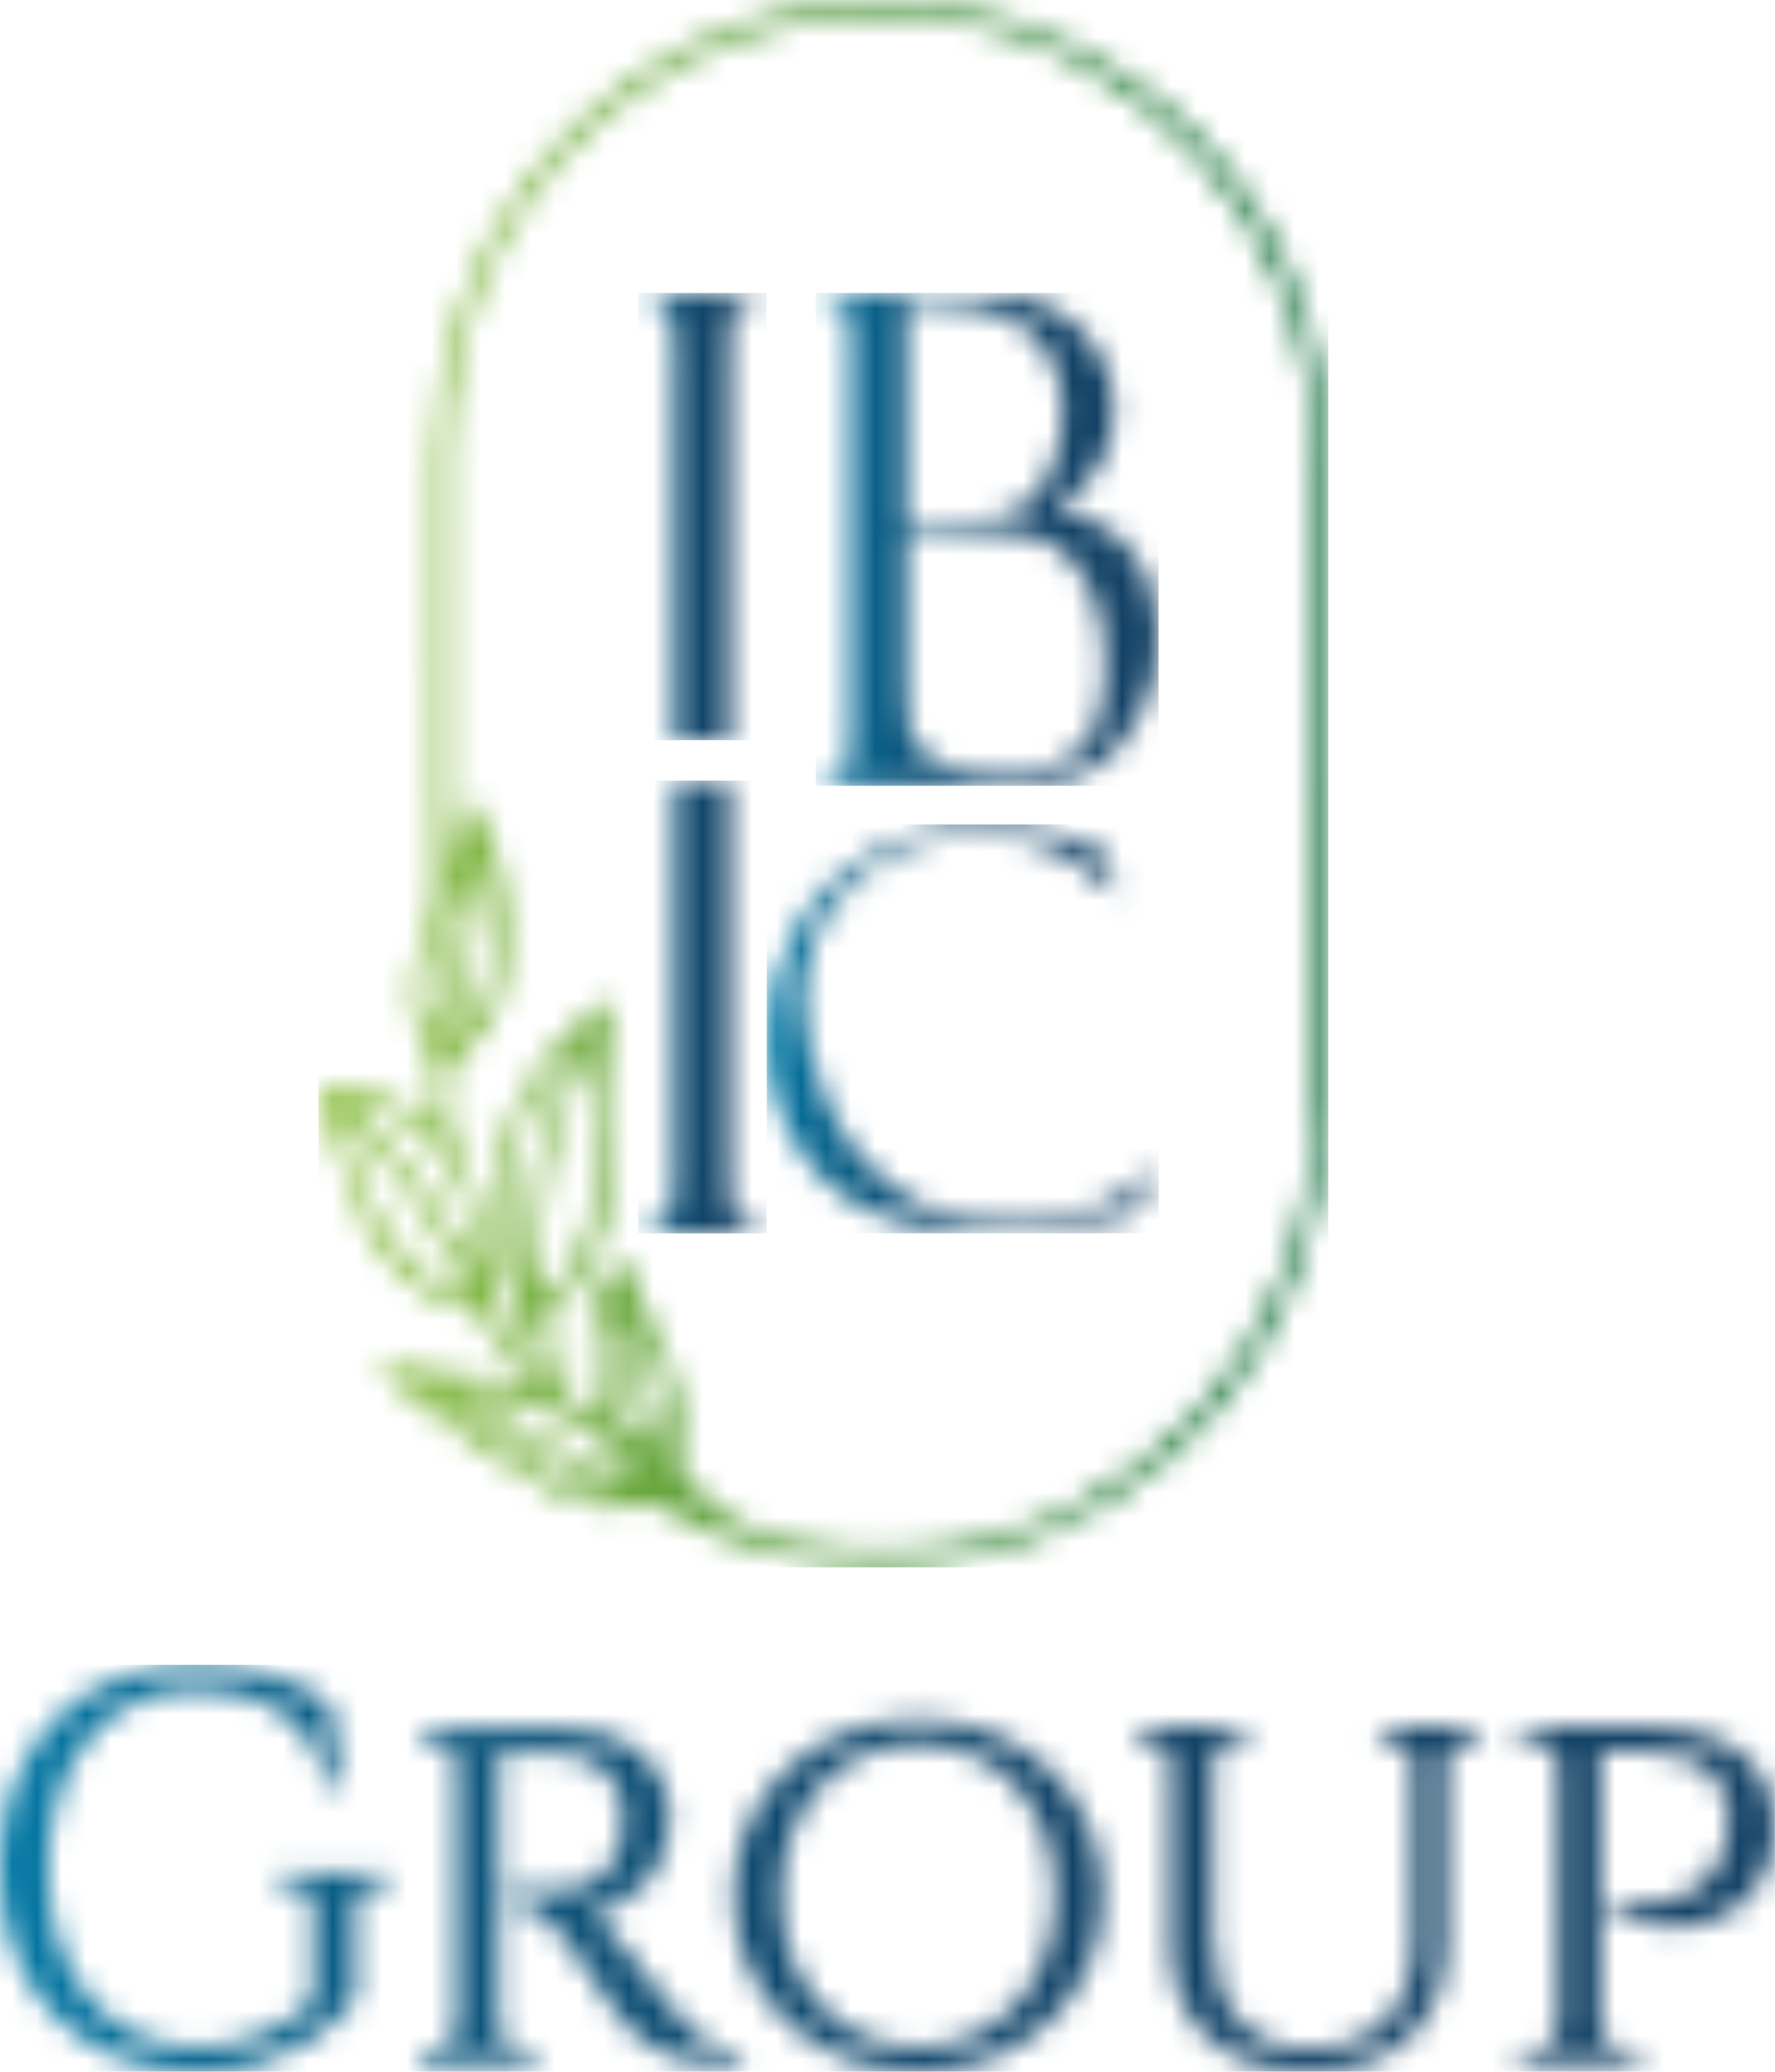
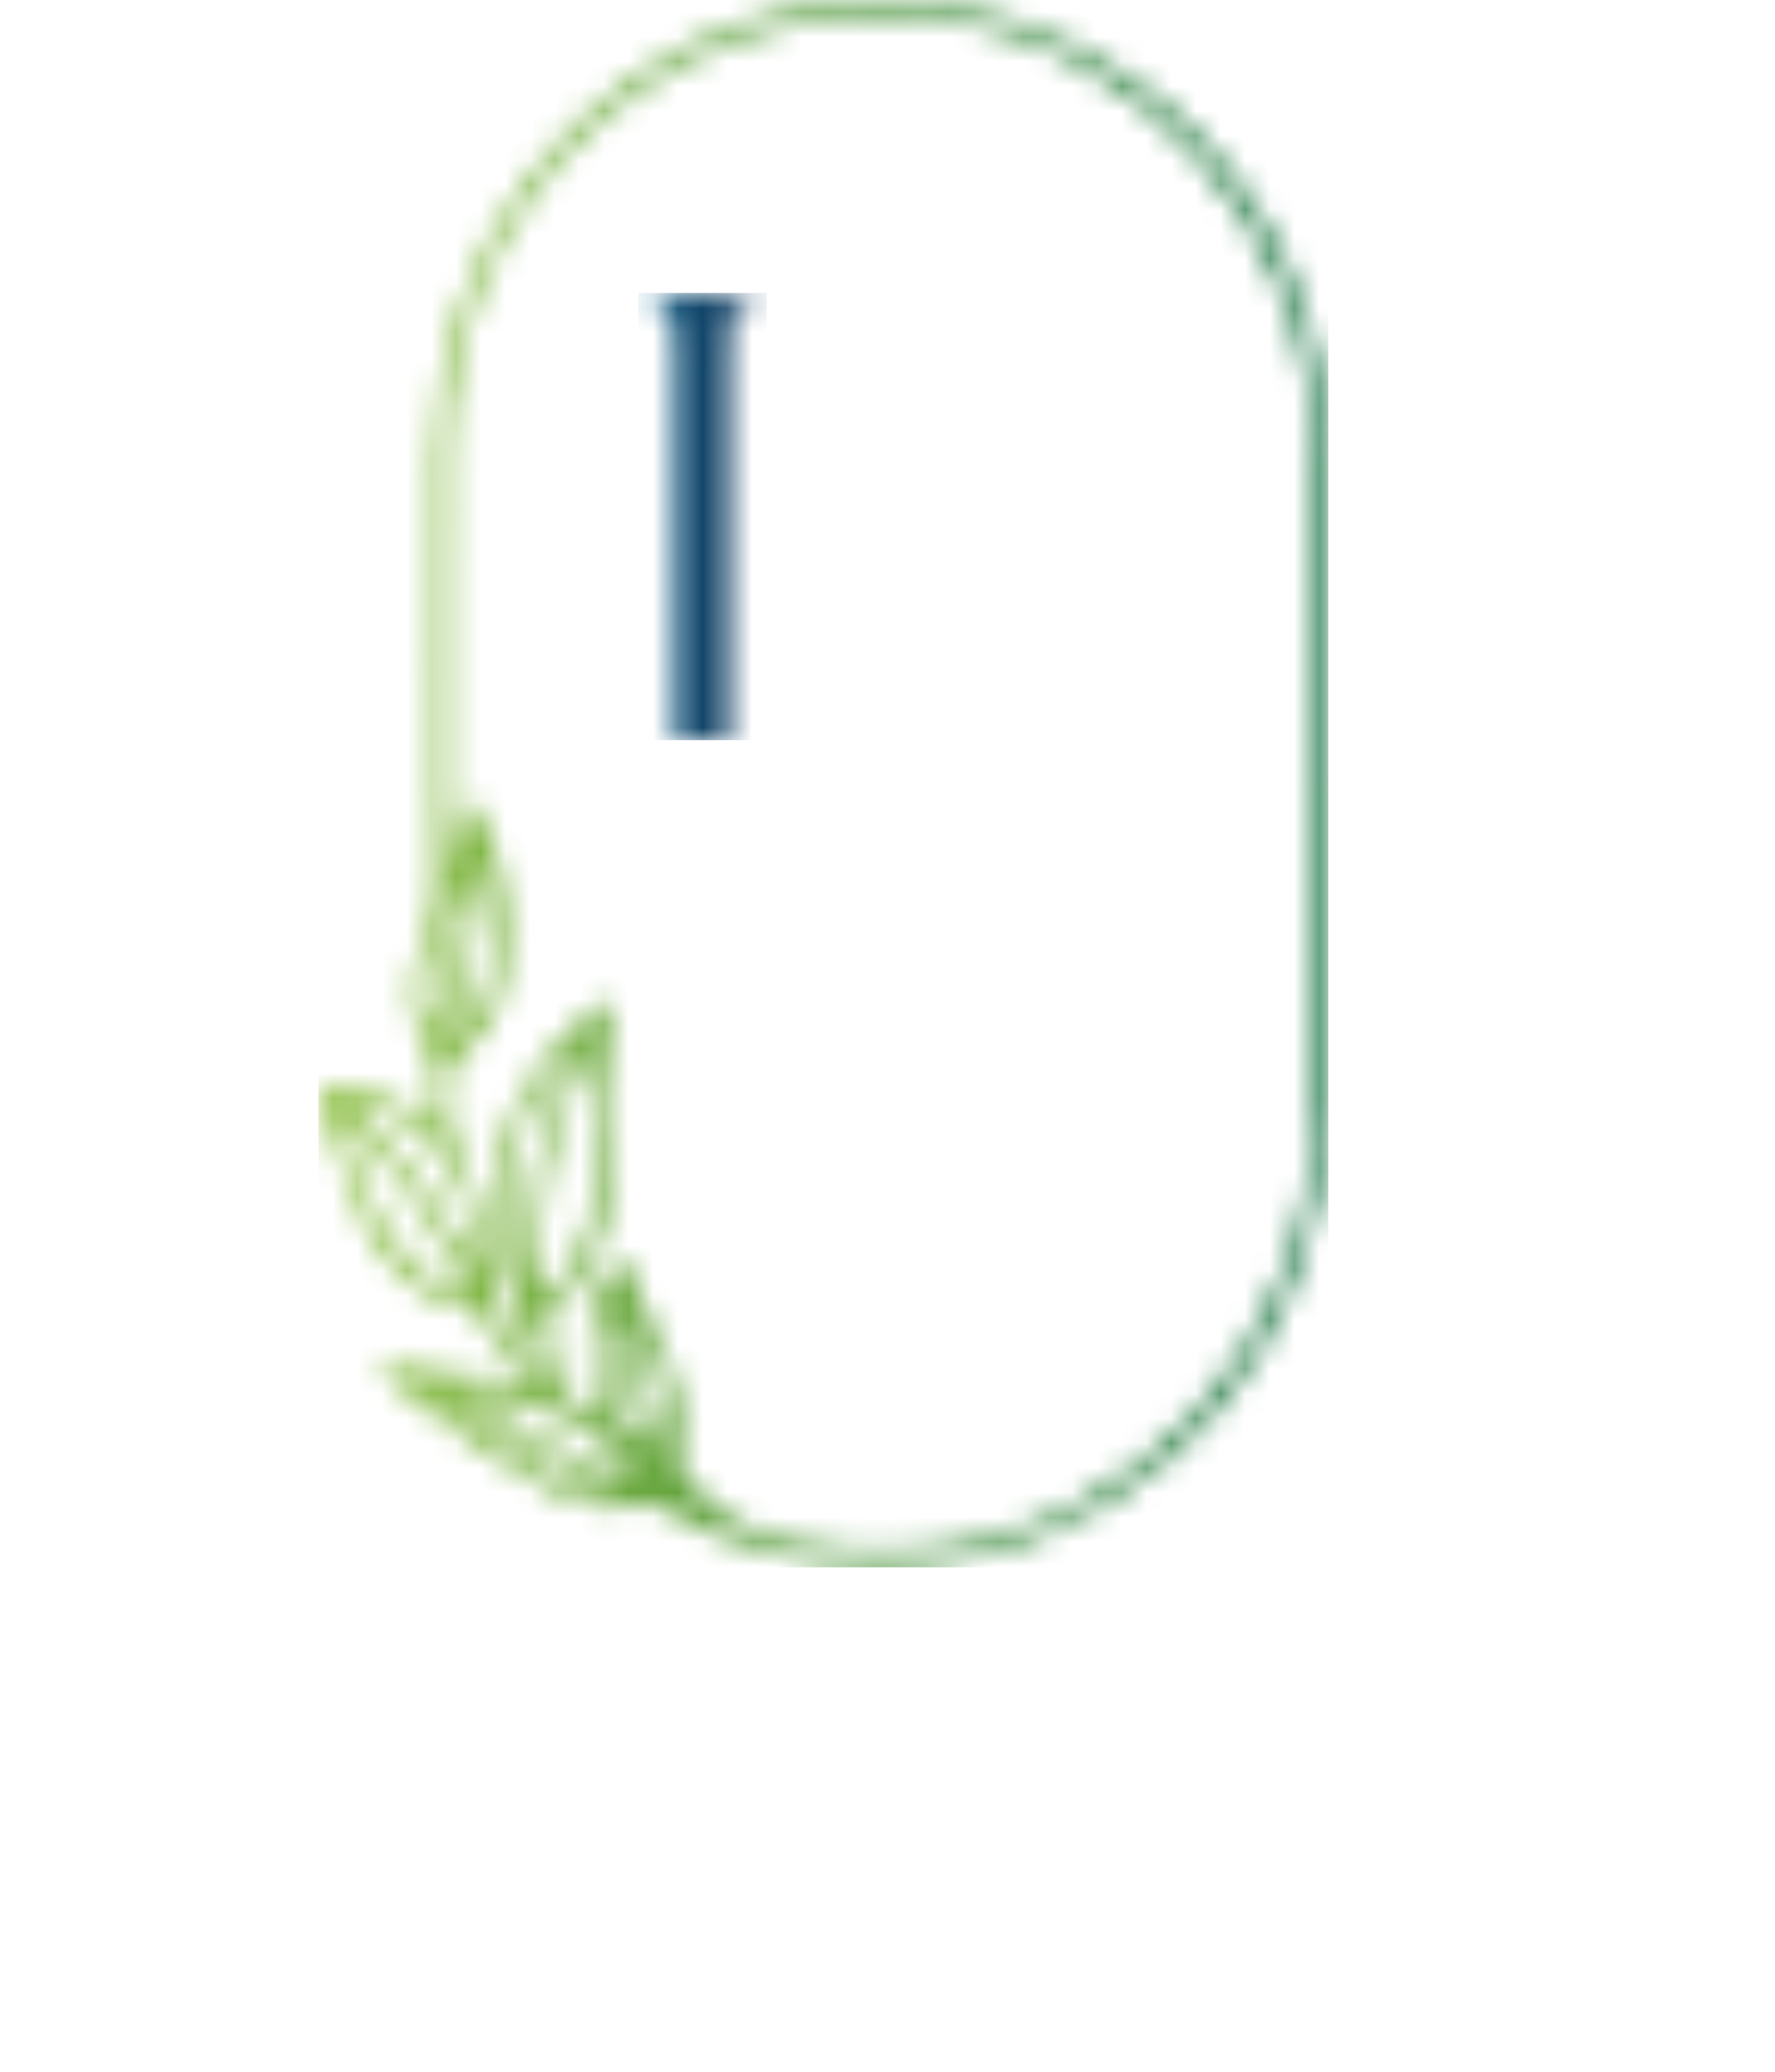
<svg xmlns="http://www.w3.org/2000/svg" width="72" height="84" viewBox="0 0 72 84" fill="none">
  <mask id="mask0_2273_1552" style="mask-type:luminance" maskUnits="userSpaceOnUse" x="12" y="0" width="42" height="64">
    <path d="M22.762 60.027C21.451 59.226 20.148 58.361 18.891 57.525C18.402 57.202 17.917 56.88 17.429 56.557L17.508 56.42L24.951 60.54C24.837 60.551 24.723 60.555 24.61 60.555C23.97 60.555 23.341 60.377 22.765 60.023M18.709 56.394C21.883 56.523 24.776 58.015 25.648 59.978C24.337 59.67 21.368 58.136 18.709 56.394ZM25.553 53.368C26.443 55.031 27.265 56.614 27.019 58.603C26.155 57.252 25.561 55.122 25.553 53.368ZM24.712 56.728C24.273 55.513 24.345 54.059 24.886 52.84C25 55.152 25.462 57.02 26.333 58.672C25.606 58.303 25.038 57.624 24.716 56.728M13.982 45.356C16.323 47.483 17.883 50.106 19.163 52.434H19.103C17.001 52.434 14.649 49.195 13.982 45.356ZM18.849 50.653C18.266 49.727 17.717 48.849 17.088 48.003C16.459 47.156 15.762 46.359 15.084 45.588C14.846 45.315 14.611 45.045 14.376 44.776C15.463 44.836 16.535 45.364 17.421 46.275C18.675 47.57 19.379 49.434 19.421 51.56C19.228 51.257 19.035 50.953 18.845 50.649M23.133 42.615C23.023 42.965 22.905 43.314 22.784 43.667C22.409 44.787 22.023 45.941 21.777 47.13C21.531 48.325 21.428 49.556 21.326 50.74C21.292 51.139 21.258 51.538 21.22 51.929C19.766 49.377 20.697 44.84 23.129 42.611M24.061 42.255C24.557 45.208 24.845 50.152 21.966 52.794C21.674 49.13 22.364 45.679 24.061 42.255ZM17.599 38.739C17.913 37.911 18.254 37.079 18.588 36.275C18.69 36.032 18.788 35.792 18.887 35.549C18.97 36.593 18.493 38.644 18.065 40.474C17.948 40.971 17.838 41.453 17.735 41.909C17.232 40.869 17.186 39.828 17.595 38.735M18.86 39.62C19.205 38.059 19.561 36.453 19.489 34.771C20.095 36.294 20.197 38.477 19.705 40.117C19.421 41.066 18.959 41.761 18.368 42.148C18.489 41.294 18.679 40.443 18.86 39.62ZM18.262 35.553C18.251 35.424 18.239 35.291 18.239 35.162C18.239 33.044 18.239 30.925 18.235 28.806C18.232 23.479 18.228 23.92 18.243 18.502C18.258 13.41 20.285 8.721 23.951 5.297C27.575 1.936 32.465 0.254 37.366 0.699C46.255 1.507 53.228 9.26 53.239 18.354C53.255 30.014 53.255 34.79 53.239 45.201C53.224 54.264 46.278 62.005 37.423 62.825C35.552 63 33.715 62.882 31.969 62.484C30.272 62.096 28.875 61.197 27.806 59.815C27.644 59.602 27.541 59.257 27.583 59.044C27.837 57.723 27.644 56.394 26.966 54.86C26.572 53.964 26.185 53.068 25.803 52.179L25.273 50.938L25.159 51.036C23.841 52.191 23.511 54.845 24.341 57.544C22.746 56.933 22.466 55.452 22.171 53.892L22.148 53.77C22.129 53.675 22.243 53.459 22.379 53.322C23.977 51.754 24.829 49.711 24.913 47.247C24.951 46.131 24.89 44.992 24.829 43.895C24.799 43.352 24.769 42.809 24.75 42.27C24.739 41.939 24.742 41.617 24.746 41.275C24.746 41.119 24.746 40.96 24.746 40.8V40.69H24.636C24.591 40.69 24.549 40.686 24.511 40.683C24.428 40.675 24.356 40.671 24.295 40.717C21.512 42.938 20.088 45.523 19.936 48.618C19.875 49.867 20.167 51.12 20.872 52.677C21.265 53.546 21.599 54.469 21.921 55.361C22.053 55.729 22.186 56.101 22.322 56.466L22.216 56.527C22.015 56.193 21.796 55.866 21.587 55.543C21.057 54.734 20.515 53.899 20.16 53.007C19.963 52.513 19.951 51.948 19.936 51.352C19.925 50.885 19.917 50.406 19.811 49.954C19.656 49.282 19.379 48.633 19.114 48.007C18.974 47.672 18.826 47.327 18.701 46.981C18.531 46.507 18.376 45.994 18.235 45.417C18.205 45.296 18.213 45.163 18.22 45.019C18.228 44.912 18.232 44.806 18.22 44.696C18.137 43.697 18.258 42.957 19.125 42.33C20.103 41.624 20.379 40.375 20.508 39.365C20.788 37.174 20.466 35.082 19.542 33.157C19.463 32.994 19.391 32.865 19.311 32.759C19.266 32.702 19.205 32.675 19.137 32.649C19.107 32.637 19.073 32.626 19.035 32.607L18.913 32.546L18.251 35.587C18.251 35.587 18.251 35.587 18.251 35.58M30.939 0.672C23.102 2.901 17.63 10.255 17.626 18.555V20.081C17.626 27.189 17.618 28.586 17.633 35.811C17.633 36.749 17.497 37.463 17.19 38.131C16.497 39.623 16.543 41.093 17.33 42.509C17.713 43.196 17.671 43.91 17.626 44.669C17.607 44.969 17.588 45.277 17.595 45.592C15.724 44.259 14.225 43.822 13.016 44.255L12.914 44.293L12.948 44.396C13.031 44.658 13.119 44.92 13.202 45.182C13.391 45.77 13.584 46.382 13.789 46.978C13.842 47.137 13.895 47.297 13.952 47.456C14.171 48.109 14.399 48.781 14.683 49.415C15.614 51.469 17.13 52.745 19.186 53.201C19.36 53.239 19.55 53.364 19.629 53.485C20.065 54.184 20.489 54.905 20.898 55.6L21.197 56.105L15.668 55.312L15.543 55.657L15.584 55.706C15.603 55.733 15.626 55.76 15.645 55.79C15.694 55.858 15.747 55.931 15.819 55.987C16.164 56.246 16.508 56.511 16.853 56.773C17.758 57.464 18.694 58.178 19.644 58.831C20.682 59.545 21.739 60.175 22.788 60.703C23.742 61.185 24.769 61.288 25.837 61.014C26.14 60.935 26.549 60.984 26.806 61.132C29.636 62.742 32.59 63.547 35.612 63.547C36.718 63.547 37.832 63.441 38.953 63.224C47.74 61.535 53.876 53.93 53.876 44.726V43.701C53.876 33.453 53.876 29.159 53.872 18.916C53.872 18.206 53.834 17.45 53.762 16.679C53.247 11.261 50.414 6.371 45.99 3.265C42.926 1.116 39.355 0 35.749 0C34.143 0 32.526 0.22 30.942 0.672" fill="white" />
  </mask>
  <g mask="url(#mask0_2273_1552)">
    <path d="M53.879 0H12.917V63.547H53.879V0Z" fill="url(#paint0_linear_2273_1552)" />
  </g>
  <mask id="mask1_2273_1552" style="mask-type:luminance" maskUnits="userSpaceOnUse" x="33" y="11" width="14" height="21">
    <path d="M38.444 31.063C37.921 30.888 37.542 30.653 37.311 30.364C37.077 30.076 36.929 29.799 36.861 29.541C36.792 29.279 36.762 28.705 36.762 27.832V21.495H38.285C40.152 21.495 41.436 21.594 42.136 21.791C42.837 21.989 43.47 22.551 44.026 23.473C44.583 24.396 44.86 25.588 44.86 27.054C44.86 28.466 44.545 29.529 43.92 30.25C43.292 30.972 42.216 31.329 40.697 31.329C39.716 31.329 38.966 31.241 38.444 31.063ZM36.758 12.296H37.273C38.792 12.296 39.947 12.466 40.728 12.812C41.512 13.153 42.106 13.662 42.511 14.338C42.917 15.014 43.121 15.849 43.121 16.855C43.121 17.789 42.86 18.723 42.33 19.665C41.803 20.607 40.739 21.077 39.129 21.077H36.755V12.299L36.758 12.296ZM33.126 11.874V12.079C33.524 12.079 33.834 12.144 34.054 12.269C34.274 12.398 34.406 12.592 34.444 12.854C34.482 13.116 34.505 13.609 34.505 14.331V29.377C34.505 30.399 34.421 31.033 34.255 31.283C34.084 31.53 33.702 31.655 33.1 31.655V31.857H40.644C42.068 31.857 43.174 31.686 43.966 31.348C44.758 31.01 45.462 30.323 46.075 29.294C46.689 28.261 46.996 27.118 46.996 25.861C46.996 24.514 46.64 23.367 45.924 22.422C45.208 21.476 44.148 20.884 42.742 20.637C44.367 19.661 45.182 18.325 45.182 16.635C45.182 15.777 44.985 15.01 44.583 14.334C44.186 13.662 43.705 13.146 43.14 12.789C42.576 12.432 41.981 12.189 41.364 12.064C40.746 11.939 39.694 11.874 38.209 11.874H33.13H33.126Z" fill="white" />
  </mask>
  <g mask="url(#mask1_2273_1552)">
-     <path d="M46.996 11.878H33.1V31.86H46.996V11.878Z" fill="url(#paint1_linear_2273_1552)" />
-   </g>
+     </g>
  <mask id="mask2_2273_1552" style="mask-type:luminance" maskUnits="userSpaceOnUse" x="31" y="33" width="17" height="18">
-     <path d="M35.356 34.602C33.981 35.384 32.928 36.455 32.201 37.814C31.47 39.173 31.106 40.585 31.106 42.059C31.106 44.234 31.815 46.106 33.235 47.666C34.655 49.231 37.015 50.009 40.31 50.009C41.2 50.009 41.908 49.975 42.439 49.899C42.969 49.827 44.124 49.595 45.904 49.2L47.002 47.477L46.862 47.431C46.309 48.088 45.461 48.608 44.325 48.999C43.188 49.386 42.029 49.584 40.848 49.584C39.049 49.584 37.511 49.105 36.246 48.145C34.981 47.188 34.049 45.965 33.466 44.481C32.879 42.996 32.584 41.683 32.584 40.536C32.584 38.687 33.243 37.111 34.564 35.805C35.883 34.503 37.613 33.85 39.757 33.85C41.821 33.85 43.613 34.624 45.135 36.177H45.294L44.707 34.473C44.7 34.465 44.685 34.457 44.666 34.45L43.961 34.176C43.533 34.002 42.999 33.835 42.355 33.668C41.711 33.504 40.946 33.421 40.064 33.421C38.299 33.421 36.731 33.812 35.356 34.594" fill="white" />
-   </mask>
+     </mask>
  <g mask="url(#mask2_2273_1552)">
-     <path d="M47.006 33.425H31.106V50.005H47.006V33.425Z" fill="url(#paint2_linear_2273_1552)" />
-   </g>
+     </g>
  <mask id="mask3_2273_1552" style="mask-type:luminance" maskUnits="userSpaceOnUse" x="25" y="31" width="7" height="20">
    <path d="M27.346 31.647V47.662C27.346 48.573 27.266 49.162 27.107 49.416C26.948 49.675 26.543 49.804 25.888 49.804V50.009H31.099V49.804C30.611 49.804 30.274 49.743 30.084 49.621C29.895 49.5 29.766 49.344 29.698 49.158C29.63 48.972 29.599 48.463 29.599 47.632V31.644H27.346V31.647Z" fill="white" />
  </mask>
  <g mask="url(#mask3_2273_1552)">
-     <path d="M31.096 31.648H25.885V50.009H31.096V31.648Z" fill="url(#paint3_linear_2273_1552)" />
-   </g>
+     </g>
  <mask id="mask4_2273_1552" style="mask-type:luminance" maskUnits="userSpaceOnUse" x="25" y="11" width="7" height="20">
    <path d="M25.888 11.879V12.084C26.509 12.05 26.903 12.175 27.081 12.471C27.255 12.767 27.346 13.386 27.346 14.335V30.012H29.599V14.157C29.599 13.379 29.63 12.889 29.686 12.68C29.743 12.471 29.929 12.312 30.243 12.205C30.558 12.095 30.842 12.057 31.099 12.084V11.879H25.888Z" fill="white" />
  </mask>
  <g mask="url(#mask4_2273_1552)">
    <path d="M31.099 11.879H25.888V30.012H31.099V11.879Z" fill="url(#paint4_linear_2273_1552)" />
  </g>
  <mask id="mask5_2273_1552" style="mask-type:luminance" maskUnits="userSpaceOnUse" x="0" y="67" width="72" height="18">
    <path d="M17.01 70.583H17.46C18.062 70.583 18.513 71.001 18.532 71.574V82.121C18.506 82.702 18.044 83.139 17.456 83.139H17.006L16.998 83.686H21.763L21.752 83.139H21.301C20.699 83.139 20.24 82.691 20.225 82.099V71.05C20.293 71.05 20.373 71.05 20.468 71.05C20.93 71.042 21.706 71.027 22.554 71.073C24.251 71.16 25.247 72.098 25.293 73.647C25.304 74.099 25.251 74.55 25.149 74.858C24.569 76.593 23.338 76.627 22.149 76.658H22.104C21.589 76.673 21.164 76.669 20.971 76.669C20.903 76.669 20.865 76.669 20.865 76.669H20.702V77.201H20.861C21.505 77.201 22.183 77.671 22.937 78.636C23.005 78.723 23.361 79.243 23.74 79.794C24.293 80.595 24.918 81.502 25.066 81.685C25.717 82.486 26.706 83.697 29.22 83.697H30.065V83.15H29.906C28.796 83.139 28.232 82.554 27.327 81.518C26.509 80.58 25.588 79.323 25.456 79.133L25.441 79.111C25.066 78.567 24.532 77.93 24.077 77.561C25.869 77.186 27.175 75.636 27.175 73.806C27.175 71.487 25.422 70.047 22.6 70.047H16.994L17.006 70.594L17.01 70.583ZM61.638 70.032L61.645 70.579H62.103C62.721 70.579 63.19 71.016 63.202 71.589V82.114C63.179 82.698 62.706 83.139 62.103 83.139H61.649L61.638 83.686H66.474L66.463 83.139H66.008C65.398 83.139 64.925 82.695 64.91 82.11V71.023H66.853C67.966 71.023 68.856 71.331 69.428 71.916C69.887 72.386 70.121 73.009 70.121 73.768C70.121 74.106 70.084 74.608 69.978 74.915C68.962 77.895 65.766 77.094 65.629 77.056H65.429V77.527L65.52 77.573C67.126 78.37 68.871 78.344 70.193 77.501C71.352 76.76 71.996 75.515 72 73.992C72 72.994 71.659 72.113 71.011 71.445C70.11 70.518 68.678 70.029 66.883 70.029H61.641L61.638 70.032ZM55.96 70.032V70.579H56.441C56.93 70.579 57.308 70.917 57.324 71.361V78.826C57.316 81.48 55.721 83.067 53.055 83.067C50.635 83.067 49.188 81.388 49.188 78.579V71.38C49.199 70.921 49.582 70.575 50.074 70.575H50.555V70.029H46.116V70.575H46.597C47.093 70.575 47.472 70.921 47.484 71.376V78.86C47.484 82.026 49.627 83.993 53.074 83.993C56.513 83.993 58.645 82.011 58.645 78.826V71.357C58.668 70.913 59.047 70.575 59.532 70.575H60.013V70.029H55.956L55.96 70.032ZM31.678 76.859C31.678 73.298 34.015 70.712 37.239 70.712C40.462 70.712 42.798 73.298 42.798 76.859C42.798 80.42 40.462 83.006 37.239 83.006C34.015 83.006 31.678 80.42 31.678 76.859ZM29.751 76.859C29.751 80.929 32.97 83.997 37.239 83.997C41.507 83.997 44.726 80.929 44.726 76.859C44.726 72.789 41.507 69.721 37.239 69.721C32.97 69.721 29.751 72.789 29.751 76.859ZM0 75.75C0 80.66 3.2 83.978 7.965 84.001C11.806 84.001 13.726 81.954 14.373 81.073L14.404 81.028V77.296C14.4 77.041 14.464 76.844 14.601 76.703C14.756 76.544 15.01 76.457 15.332 76.457H15.82V75.906H11.249V76.457H11.753C12.109 76.457 12.711 76.567 12.711 77.307V81.172C11.45 82.341 9.726 83.01 7.973 83.01C4.375 82.991 1.954 80.075 1.954 75.75C1.954 71.407 4.375 68.491 7.973 68.491C10.787 68.491 12.688 69.858 13.332 72.341L13.362 72.462H13.851L13.377 69.064L13.317 69.022C11.737 67.982 10.037 67.496 7.965 67.496C3.197 67.504 0 70.818 0 75.75Z" fill="white" />
  </mask>
  <g mask="url(#mask5_2273_1552)">
-     <path d="M71.996 67.502H0V83.999H71.996V67.502Z" fill="url(#paint5_linear_2273_1552)" />
-   </g>
+     </g>
  <defs>
    <linearGradient id="paint0_linear_2273_1552" x1="12.844" y1="31.438" x2="53.794" y2="31.438" gradientUnits="userSpaceOnUse">
      <stop stop-color="#8DBF42" />
      <stop offset="0.17" stop-color="#7DB441" />
      <stop offset="0.5" stop-color="#549A3E" />
      <stop offset="0.95" stop-color="#13703A" />
      <stop offset="1" stop-color="#0B6B3A" />
    </linearGradient>
    <linearGradient id="paint1_linear_2273_1552" x1="33.166" y1="21.916" x2="47.058" y2="21.916" gradientUnits="userSpaceOnUse">
      <stop stop-color="#0378A4" />
      <stop offset="0.1" stop-color="#076791" />
      <stop offset="0.25" stop-color="#0C567D" />
      <stop offset="0.42" stop-color="#104A6F" />
      <stop offset="0.63" stop-color="#124367" />
      <stop offset="1" stop-color="#134165" />
    </linearGradient>
    <linearGradient id="paint2_linear_2273_1552" x1="31.311" y1="41.968" x2="47.204" y2="41.968" gradientUnits="userSpaceOnUse">
      <stop stop-color="#0378A4" />
      <stop offset="0.1" stop-color="#076791" />
      <stop offset="0.25" stop-color="#0C567D" />
      <stop offset="0.42" stop-color="#104A6F" />
      <stop offset="0.63" stop-color="#124367" />
      <stop offset="1" stop-color="#134165" />
    </linearGradient>
    <linearGradient id="paint3_linear_2273_1552" x1="25.638" y1="40.509" x2="30.85" y2="40.509" gradientUnits="userSpaceOnUse">
      <stop stop-color="#0378A4" />
      <stop offset="0.1" stop-color="#076791" />
      <stop offset="0.25" stop-color="#0C567D" />
      <stop offset="0.42" stop-color="#104A6F" />
      <stop offset="0.63" stop-color="#124367" />
      <stop offset="1" stop-color="#134165" />
    </linearGradient>
    <linearGradient id="paint4_linear_2273_1552" x1="25.641" y1="20.644" x2="30.853" y2="20.644" gradientUnits="userSpaceOnUse">
      <stop stop-color="#0378A4" />
      <stop offset="0.1" stop-color="#076791" />
      <stop offset="0.25" stop-color="#0C567D" />
      <stop offset="0.42" stop-color="#104A6F" />
      <stop offset="0.63" stop-color="#124367" />
      <stop offset="1" stop-color="#134165" />
    </linearGradient>
    <linearGradient id="paint5_linear_2273_1552" x1="0.208" y1="76.069" x2="72.181" y2="76.069" gradientUnits="userSpaceOnUse">
      <stop stop-color="#0378A4" />
      <stop offset="0.1" stop-color="#076791" />
      <stop offset="0.25" stop-color="#0C567D" />
      <stop offset="0.42" stop-color="#104A6F" />
      <stop offset="0.63" stop-color="#124367" />
      <stop offset="1" stop-color="#134165" />
    </linearGradient>
  </defs>
</svg>